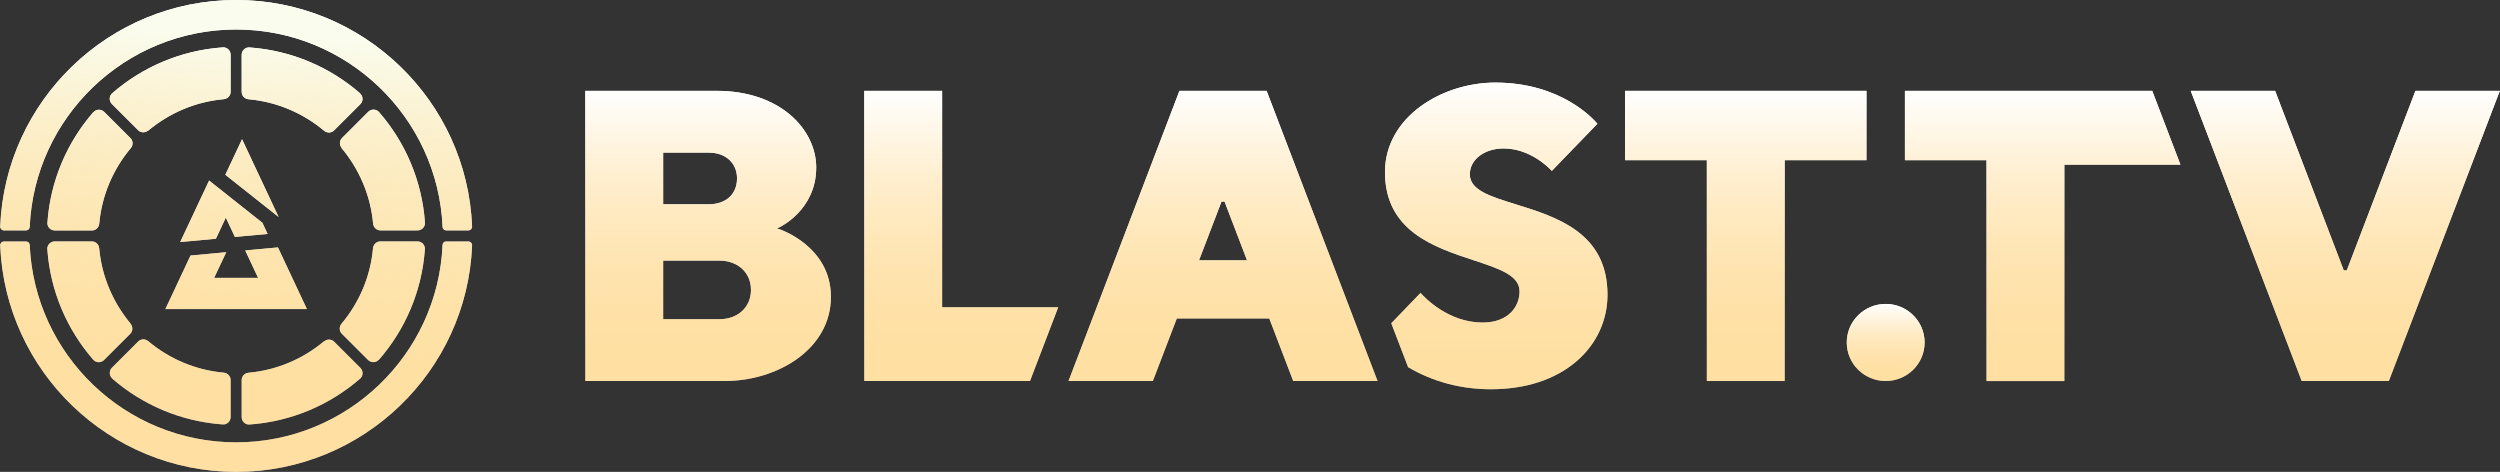
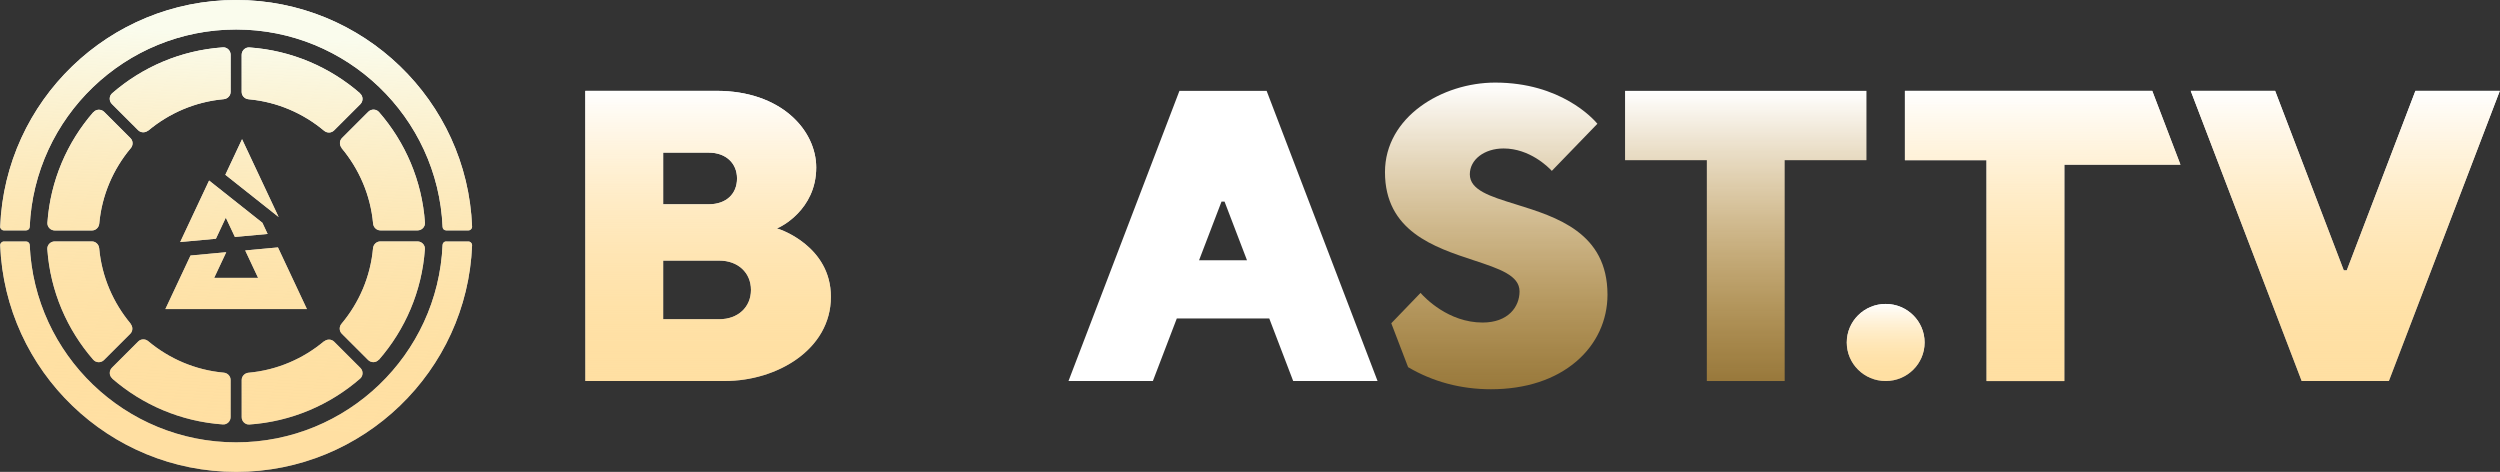
<svg xmlns="http://www.w3.org/2000/svg" width="996" height="188" viewBox="0 0 996 188" fill="none">
  <rect x="0" y="0" width="996" height="188" fill="#333333" stroke="none" />
  <path fill-rule="evenodd" clip-rule="evenodd" d="M10.396 91.786C11.159 91.786 11.806 91.17 11.835 90.407C13.716 46.702 49.887 11.745 94.079 11.745C138.272 11.745 174.443 46.732 176.324 90.407C176.353 91.17 176.97 91.786 177.763 91.786H186.608C187.43 91.786 188.106 91.082 188.077 90.26C186.108 40.157 144.707 0.004 94.079 0.004C43.452 0.004 2.051 40.157 0.082 90.26C0.053 91.082 0.728 91.786 1.551 91.786H10.396ZM177.763 96.187C176.999 96.187 176.353 96.803 176.324 97.567C174.443 141.271 138.272 176.229 94.079 176.229C49.887 176.229 13.716 141.271 11.835 97.596C11.806 96.833 11.189 96.216 10.396 96.216H1.551C0.728 96.216 0.053 96.921 0.082 97.743C2.051 147.846 43.452 187.999 94.079 187.999C144.707 187.999 186.108 147.846 188.077 97.743C188.106 96.921 187.43 96.216 186.608 96.216H177.763V96.187ZM99.014 148.494C110.415 147.466 120.787 142.917 129.103 135.96L129.132 136.019C130.308 135.021 132.041 135.051 133.128 136.137L143.589 146.586C144.764 147.76 144.735 149.726 143.471 150.842C131.483 161.262 116.174 167.954 99.367 169.128C97.692 169.245 96.282 167.866 96.282 166.193V151.399C96.282 149.873 97.486 148.64 99.014 148.494ZM150.965 143.326C161.396 131.35 168.095 116.058 169.271 99.269C169.388 97.596 168.007 96.187 166.332 96.187H151.523C149.995 96.187 148.761 97.391 148.614 98.917C147.586 110.305 143.031 120.666 136.067 128.973C135.068 130.147 135.098 131.879 136.185 132.965L146.645 143.414C147.821 144.588 149.819 144.588 150.906 143.296L150.965 143.326ZM99.367 18.905C116.174 20.079 131.483 26.771 143.471 37.191L143.442 37.25C144.735 38.336 144.735 40.332 143.559 41.506L133.099 51.955C132.012 53.041 130.278 53.07 129.103 52.072C120.787 45.116 110.415 40.567 99.014 39.539C97.486 39.393 96.282 38.16 96.282 36.633V21.84C96.282 20.167 97.692 18.788 99.367 18.905ZM136.095 58.998C143.03 67.305 147.614 77.666 148.642 89.054C148.789 90.58 150.023 91.784 151.551 91.784H166.36C168.035 91.784 169.416 90.375 169.299 88.702C168.123 71.913 161.424 56.621 150.993 44.645C149.876 43.383 147.908 43.354 146.732 44.528L136.272 54.977C135.185 56.063 135.155 57.795 136.154 58.969L136.095 58.998ZM89.143 39.51C77.743 40.537 67.37 45.086 59.055 52.043L59.025 51.984C57.85 52.982 56.116 52.953 55.029 51.867L44.569 41.417C43.393 40.243 43.423 38.277 44.686 37.161C56.675 26.742 71.983 20.049 88.791 18.875C90.466 18.758 91.876 20.137 91.876 21.811V36.604C91.876 38.13 90.671 39.363 89.143 39.51ZM37.194 44.676C26.763 56.652 20.063 71.944 18.888 88.733C18.77 90.406 20.151 91.815 21.826 91.815H36.636C38.164 91.815 39.398 90.611 39.545 89.085C40.573 77.697 45.127 67.336 52.091 59.029C53.09 57.855 53.061 56.123 51.974 55.037L41.513 44.588C40.338 43.414 38.34 43.414 37.253 44.706L37.194 44.676ZM39.515 98.917C40.543 110.305 45.127 120.666 52.062 128.973L52.003 129.002C53.002 130.176 52.972 131.908 51.885 132.994L41.425 143.443C40.249 144.617 38.281 144.588 37.164 143.326C26.733 131.35 20.034 116.058 18.858 99.269C18.741 97.596 20.122 96.187 21.797 96.187H36.606C38.134 96.187 39.368 97.391 39.515 98.917ZM44.687 150.811C56.676 161.231 71.985 167.923 88.792 169.097C90.467 169.215 91.877 167.835 91.877 166.162V151.369C91.877 149.843 90.672 148.61 89.144 148.463C77.744 147.436 67.371 142.886 59.056 135.93C57.88 134.932 56.147 134.961 55.06 136.047L44.599 146.496C43.424 147.671 43.424 149.666 44.717 150.752L44.687 150.811ZM89.777 69.63L96.433 55.461L111.005 86.456L89.777 69.63ZM89.963 86.707L93.586 94.406L106.618 93.199L104.534 88.755L83.306 71.929L71.79 96.431L86.019 95.111L89.963 86.707ZM110.733 98.569L122.277 123.139H65.879L75.906 101.801L90.129 100.481L85.326 110.695H102.824L97.695 99.781L110.733 98.569Z" fill="white" />
  <path fill-rule="evenodd" clip-rule="evenodd" d="M10.396 91.786C11.159 91.786 11.806 91.17 11.835 90.407C13.716 46.702 49.887 11.745 94.079 11.745C138.272 11.745 174.443 46.732 176.324 90.407C176.353 91.17 176.97 91.786 177.763 91.786H186.608C187.43 91.786 188.106 91.082 188.077 90.26C186.108 40.157 144.707 0.004 94.079 0.004C43.452 0.004 2.051 40.157 0.082 90.26C0.053 91.082 0.728 91.786 1.551 91.786H10.396ZM177.763 96.187C176.999 96.187 176.353 96.803 176.324 97.567C174.443 141.271 138.272 176.229 94.079 176.229C49.887 176.229 13.716 141.271 11.835 97.596C11.806 96.833 11.189 96.216 10.396 96.216H1.551C0.728 96.216 0.053 96.921 0.082 97.743C2.051 147.846 43.452 187.999 94.079 187.999C144.707 187.999 186.108 147.846 188.077 97.743C188.106 96.921 187.43 96.216 186.608 96.216H177.763V96.187ZM99.014 148.494C110.415 147.466 120.787 142.917 129.103 135.96L129.132 136.019C130.308 135.021 132.041 135.051 133.128 136.137L143.589 146.586C144.764 147.76 144.735 149.726 143.471 150.842C131.483 161.262 116.174 167.954 99.367 169.128C97.692 169.245 96.282 167.866 96.282 166.193V151.399C96.282 149.873 97.486 148.64 99.014 148.494ZM150.965 143.326C161.396 131.35 168.095 116.058 169.271 99.269C169.388 97.596 168.007 96.187 166.332 96.187H151.523C149.995 96.187 148.761 97.391 148.614 98.917C147.586 110.305 143.031 120.666 136.067 128.973C135.068 130.147 135.098 131.879 136.185 132.965L146.645 143.414C147.821 144.588 149.819 144.588 150.906 143.296L150.965 143.326ZM99.367 18.905C116.174 20.079 131.483 26.771 143.471 37.191L143.442 37.25C144.735 38.336 144.735 40.332 143.559 41.506L133.099 51.955C132.012 53.041 130.278 53.07 129.103 52.072C120.787 45.116 110.415 40.567 99.014 39.539C97.486 39.393 96.282 38.16 96.282 36.633V21.84C96.282 20.167 97.692 18.788 99.367 18.905ZM136.095 58.998C143.03 67.305 147.614 77.666 148.642 89.054C148.789 90.58 150.023 91.784 151.551 91.784H166.36C168.035 91.784 169.416 90.375 169.299 88.702C168.123 71.913 161.424 56.621 150.993 44.645C149.876 43.383 147.908 43.354 146.732 44.528L136.272 54.977C135.185 56.063 135.155 57.795 136.154 58.969L136.095 58.998ZM89.143 39.51C77.743 40.537 67.37 45.086 59.055 52.043L59.025 51.984C57.85 52.982 56.116 52.953 55.029 51.867L44.569 41.417C43.393 40.243 43.423 38.277 44.686 37.161C56.675 26.742 71.983 20.049 88.791 18.875C90.466 18.758 91.876 20.137 91.876 21.811V36.604C91.876 38.13 90.671 39.363 89.143 39.51ZM37.194 44.676C26.763 56.652 20.063 71.944 18.888 88.733C18.77 90.406 20.151 91.815 21.826 91.815H36.636C38.164 91.815 39.398 90.611 39.545 89.085C40.573 77.697 45.127 67.336 52.091 59.029C53.09 57.855 53.061 56.123 51.974 55.037L41.513 44.588C40.338 43.414 38.34 43.414 37.253 44.706L37.194 44.676ZM39.515 98.917C40.543 110.305 45.127 120.666 52.062 128.973L52.003 129.002C53.002 130.176 52.972 131.908 51.885 132.994L41.425 143.443C40.249 144.617 38.281 144.588 37.164 143.326C26.733 131.35 20.034 116.058 18.858 99.269C18.741 97.596 20.122 96.187 21.797 96.187H36.606C38.134 96.187 39.368 97.391 39.515 98.917ZM44.687 150.811C56.676 161.231 71.985 167.923 88.792 169.097C90.467 169.215 91.877 167.835 91.877 166.162V151.369C91.877 149.843 90.672 148.61 89.144 148.463C77.744 147.436 67.371 142.886 59.056 135.93C57.88 134.932 56.147 134.961 55.06 136.047L44.599 146.496C43.424 147.671 43.424 149.666 44.717 150.752L44.687 150.811ZM89.777 69.63L96.433 55.461L111.005 86.456L89.777 69.63ZM89.963 86.707L93.586 94.406L106.618 93.199L104.534 88.755L83.306 71.929L71.79 96.431L86.019 95.111L89.963 86.707ZM110.733 98.569L122.277 123.139H65.879L75.906 101.801L90.129 100.481L85.326 110.695H102.824L97.695 99.781L110.733 98.569Z" fill="url(#paint0_linear_3087_19565)" />
  <path d="M310.403 91.29L309.502 91.004L310.365 90.618C310.511 90.552 325.184 83.821 325.184 66.73C325.184 51.928 311.262 36.193 285.455 36.193H233.195V151.79H288.795C309.556 151.79 331.034 139.242 331.034 118.242C331.034 98.071 310.608 91.353 310.403 91.29ZM264.207 60.808H282.408C289.113 60.808 293.631 64.958 293.631 71.091C293.631 77.34 289.226 81.377 282.408 81.377H264.207V60.808ZM286.574 127.171H264.207V103.822H286.574C294 103.822 299.184 108.623 299.184 115.499C299.184 122.374 294 127.175 286.574 127.175V127.171Z" fill="white" />
  <path d="M310.403 91.29L309.502 91.004L310.365 90.618C310.511 90.552 325.184 83.821 325.184 66.73C325.184 51.928 311.262 36.193 285.455 36.193H233.195V151.79H288.795C309.556 151.79 331.034 139.242 331.034 118.242C331.034 98.071 310.608 91.353 310.403 91.29ZM264.207 60.808H282.408C289.113 60.808 293.631 64.958 293.631 71.091C293.631 77.34 289.226 81.377 282.408 81.377H264.207V60.808ZM286.574 127.171H264.207V103.822H286.574C294 103.822 299.184 108.623 299.184 115.499C299.184 122.374 294 127.175 286.574 127.175V127.171Z" fill="url(#paint1_linear_3087_19565)" />
-   <path d="M680.002 151.796H711.014V63.818H743.593V36.199H647.423V63.818H680.002V151.796Z" fill="white" />
  <path d="M680.002 151.796H711.014V63.818H743.593V36.199H647.423V63.818H680.002V151.796Z" fill="url(#paint2_linear_3087_19565)" />
-   <path d="M375.343 36.199H344.331V151.796H410.357L421.593 122.413H375.343V36.199Z" fill="white" />
-   <path d="M375.343 36.199H344.331V151.796H410.357L421.593 122.413H375.343V36.199Z" fill="url(#paint3_linear_3087_19565)" />
-   <path d="M603.863 81.395C593.646 78.234 585.578 75.74 585.578 69.445C585.578 63.577 591.353 59.15 599.023 59.15C609.391 59.15 616.771 66.49 618.246 68.08L636.405 49.303C634.699 47.266 621.737 32.904 595.683 32.904C574.565 32.904 551.775 46.556 551.775 68.59C551.775 92.051 571.376 98.512 587.125 103.699C597.329 107.064 605.388 109.72 605.388 116.089C605.388 122.268 600.837 128.501 590.67 128.501C577.012 128.501 567.621 118.6 565.945 116.695L554.286 128.787L560.991 146.281C570.911 152.115 582.02 155.074 594.01 155.074C607.84 155.074 619.637 151.211 628.124 143.895C636.057 137.061 640.424 127.65 640.424 117.388C640.411 92.703 620.148 86.437 603.863 81.395Z" fill="white" />
  <path d="M603.863 81.395C593.646 78.234 585.578 75.74 585.578 69.445C585.578 63.577 591.353 59.15 599.023 59.15C609.391 59.15 616.771 66.49 618.246 68.08L636.405 49.303C634.699 47.266 621.737 32.904 595.683 32.904C574.565 32.904 551.775 46.556 551.775 68.59C551.775 92.051 571.376 98.512 587.125 103.699C597.329 107.064 605.388 109.72 605.388 116.089C605.388 122.268 600.837 128.501 590.67 128.501C577.012 128.501 567.621 118.6 565.945 116.695L554.286 128.787L560.991 146.281C570.911 152.115 582.02 155.074 594.01 155.074C607.84 155.074 619.637 151.211 628.124 143.895C636.057 137.061 640.424 127.65 640.424 117.388C640.411 92.703 620.148 86.437 603.863 81.395Z" fill="url(#paint4_linear_3087_19565)" />
  <path d="M548.82 151.792L504.624 36.199H469.887L425.69 151.792H459.305L468.839 126.87H505.672L515.202 151.788H548.816L548.82 151.792ZM477.707 103.687L486.654 80.313H487.857L496.808 103.703L477.707 103.687Z" fill="white" />
-   <path d="M548.82 151.792L504.624 36.199H469.887L425.69 151.792H459.305L468.839 126.87H505.672L515.202 151.788H548.816L548.82 151.792ZM477.707 103.687L486.654 80.313H487.857L496.808 103.703L477.707 103.687Z" fill="url(#paint5_linear_3087_19565)" />
  <path d="M868.688 65.591L857.452 36.213H791.426H758.918V63.832H791.426V151.806H822.438V65.591H868.688Z" fill="white" />
  <path d="M868.688 65.591L857.452 36.213H791.426H758.918V63.832H791.426V151.806H822.438V65.591H868.688Z" fill="url(#paint6_linear_3087_19565)" />
  <path d="M751.258 151.8C759.822 151.8 766.764 144.926 766.764 136.447C766.764 127.968 759.822 121.094 751.258 121.094C742.694 121.094 735.752 127.968 735.752 136.447C735.752 144.926 742.694 151.8 751.258 151.8Z" fill="white" />
  <path d="M751.258 151.8C759.822 151.8 766.764 144.926 766.764 136.447C766.764 127.968 759.822 121.094 751.258 121.094C742.694 121.094 735.752 127.968 735.752 136.447C735.752 144.926 742.694 151.8 751.258 151.8Z" fill="url(#paint7_linear_3087_19565)" />
  <path d="M962.305 36.199L934.956 107.695H933.754L906.404 36.199H872.79L916.986 151.792H951.724L995.92 36.199H962.305Z" fill="white" />
  <path d="M962.305 36.199L934.956 107.695H933.754L906.404 36.199H872.79L916.986 151.792H951.724L995.92 36.199H962.305Z" fill="url(#paint8_linear_3087_19565)" />
  <defs>
    <linearGradient id="paint0_linear_3087_19565" x1="172.096" y1="17.863" x2="163.75" y2="174.07" gradientUnits="userSpaceOnUse">
      <stop stop-color="#FAFCED" />
      <stop offset="1" stop-color="#FFC046" stop-opacity="0.5" />
    </linearGradient>
    <linearGradient id="paint1_linear_3087_19565" x1="278.472" y1="150.927" x2="278.472" y2="36.193" gradientUnits="userSpaceOnUse">
      <stop stop-color="#FFC046" stop-opacity="0.5" />
      <stop offset="1" stop-color="white" />
    </linearGradient>
    <linearGradient id="paint2_linear_3087_19565" x1="691.927" y1="150.933" x2="691.927" y2="36.199" gradientUnits="userSpaceOnUse">
      <stop stop-color="#FFC046" stop-opacity="0.5" />
      <stop offset="1" stop-color="white" />
    </linearGradient>
    <linearGradient id="paint3_linear_3087_19565" x1="380.085" y1="150.933" x2="380.085" y2="36.199" gradientUnits="userSpaceOnUse">
      <stop stop-color="#FFC046" stop-opacity="0.5" />
      <stop offset="1" stop-color="white" />
    </linearGradient>
    <linearGradient id="paint4_linear_3087_19565" x1="592.799" y1="154.162" x2="592.799" y2="32.904" gradientUnits="userSpaceOnUse">
      <stop stop-color="#FFC046" stop-opacity="0.5" />
      <stop offset="1" stop-color="white" />
    </linearGradient>
    <linearGradient id="paint5_linear_3087_19565" x1="482.671" y1="150.929" x2="482.671" y2="36.199" gradientUnits="userSpaceOnUse">
      <stop stop-color="#FFC046" stop-opacity="0.5" />
      <stop offset="1" stop-color="white" />
    </linearGradient>
    <linearGradient id="paint6_linear_3087_19565" x1="809.716" y1="150.943" x2="809.716" y2="36.213" gradientUnits="userSpaceOnUse">
      <stop stop-color="#FFC046" stop-opacity="0.5" />
      <stop offset="1" stop-color="white" />
    </linearGradient>
    <linearGradient id="paint7_linear_3087_19565" x1="750.103" y1="151.571" x2="750.103" y2="121.094" gradientUnits="userSpaceOnUse">
      <stop stop-color="#FFC046" stop-opacity="0.5" />
      <stop offset="1" stop-color="white" />
    </linearGradient>
    <linearGradient id="paint8_linear_3087_19565" x1="929.77" y1="150.929" x2="929.77" y2="36.199" gradientUnits="userSpaceOnUse">
      <stop stop-color="#FFC046" stop-opacity="0.5" />
      <stop offset="1" stop-color="white" />
    </linearGradient>
  </defs>
</svg>